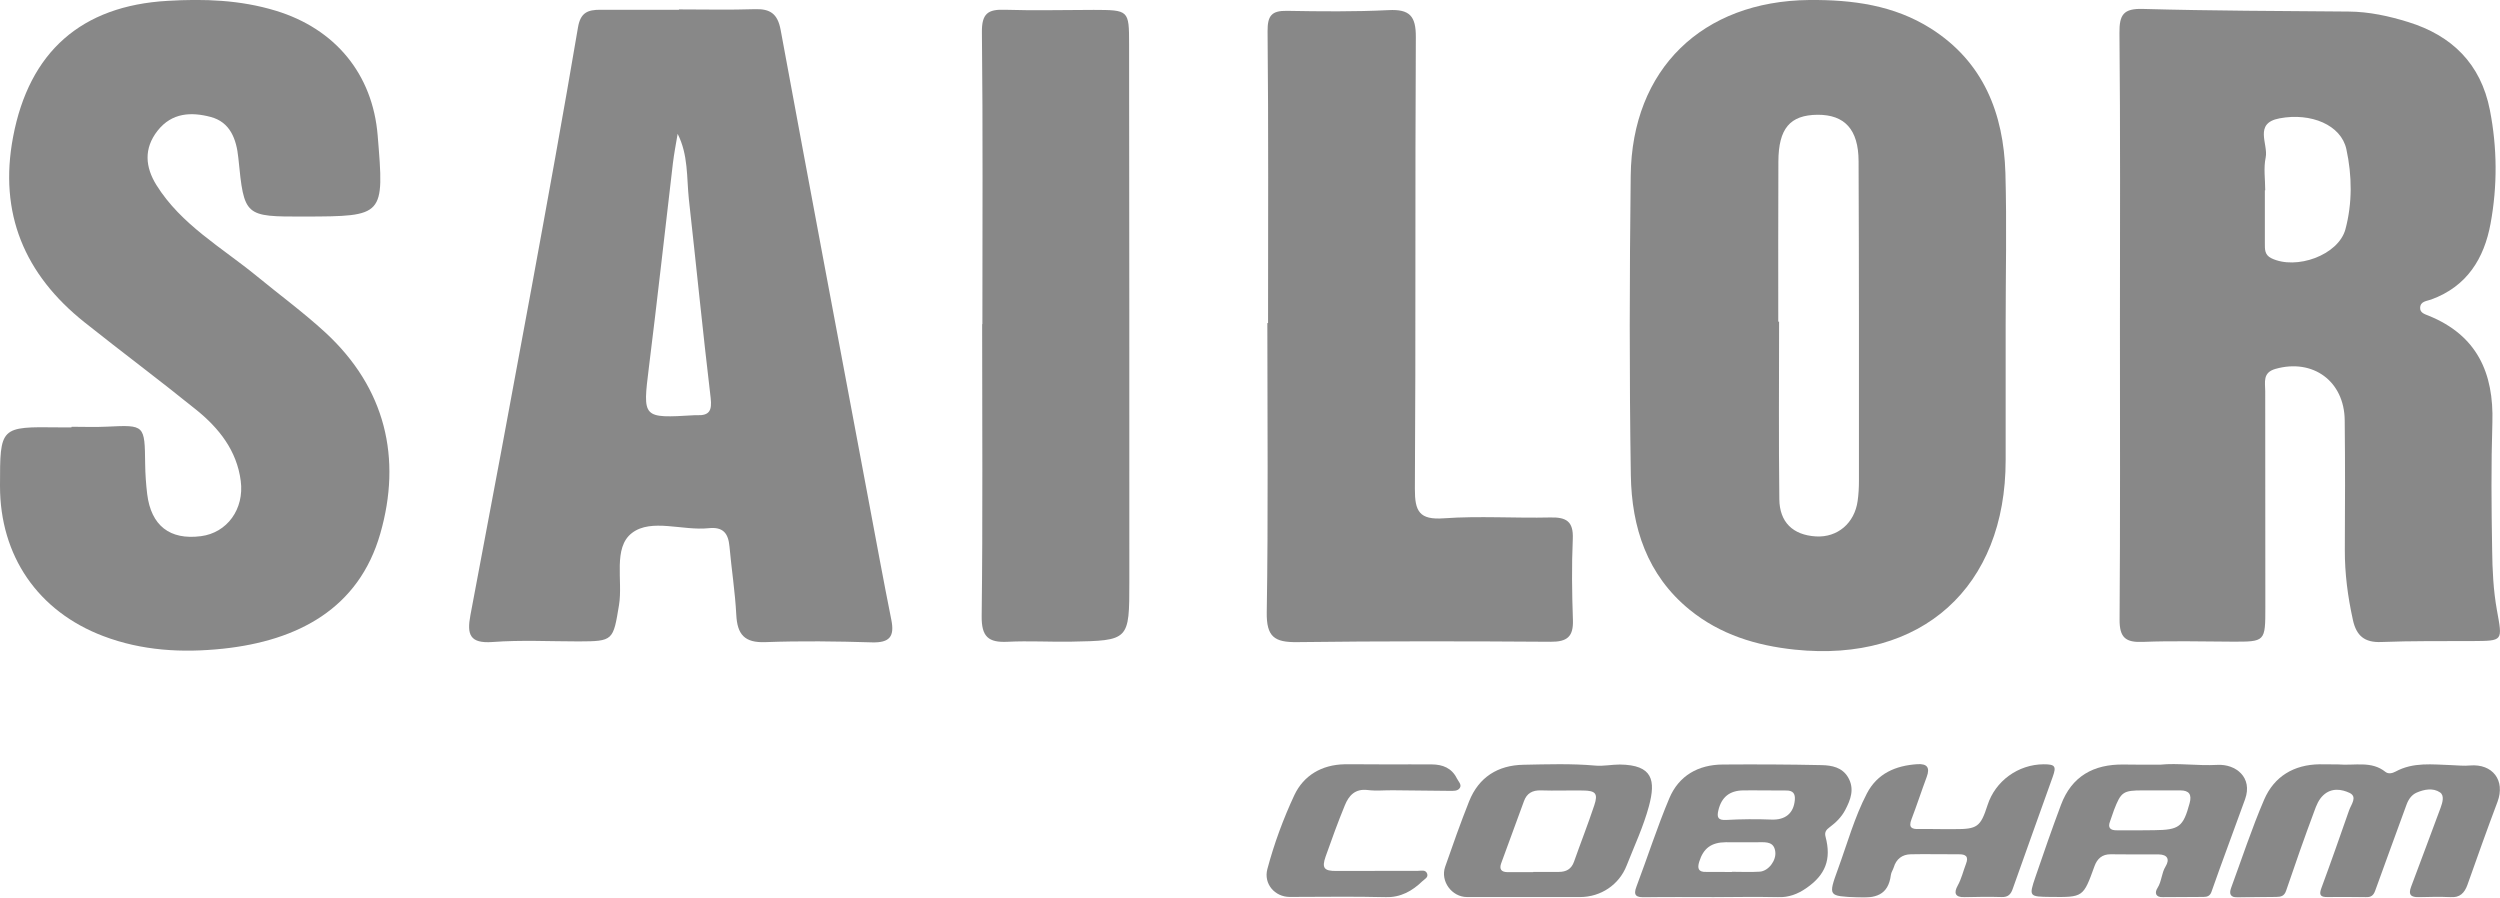
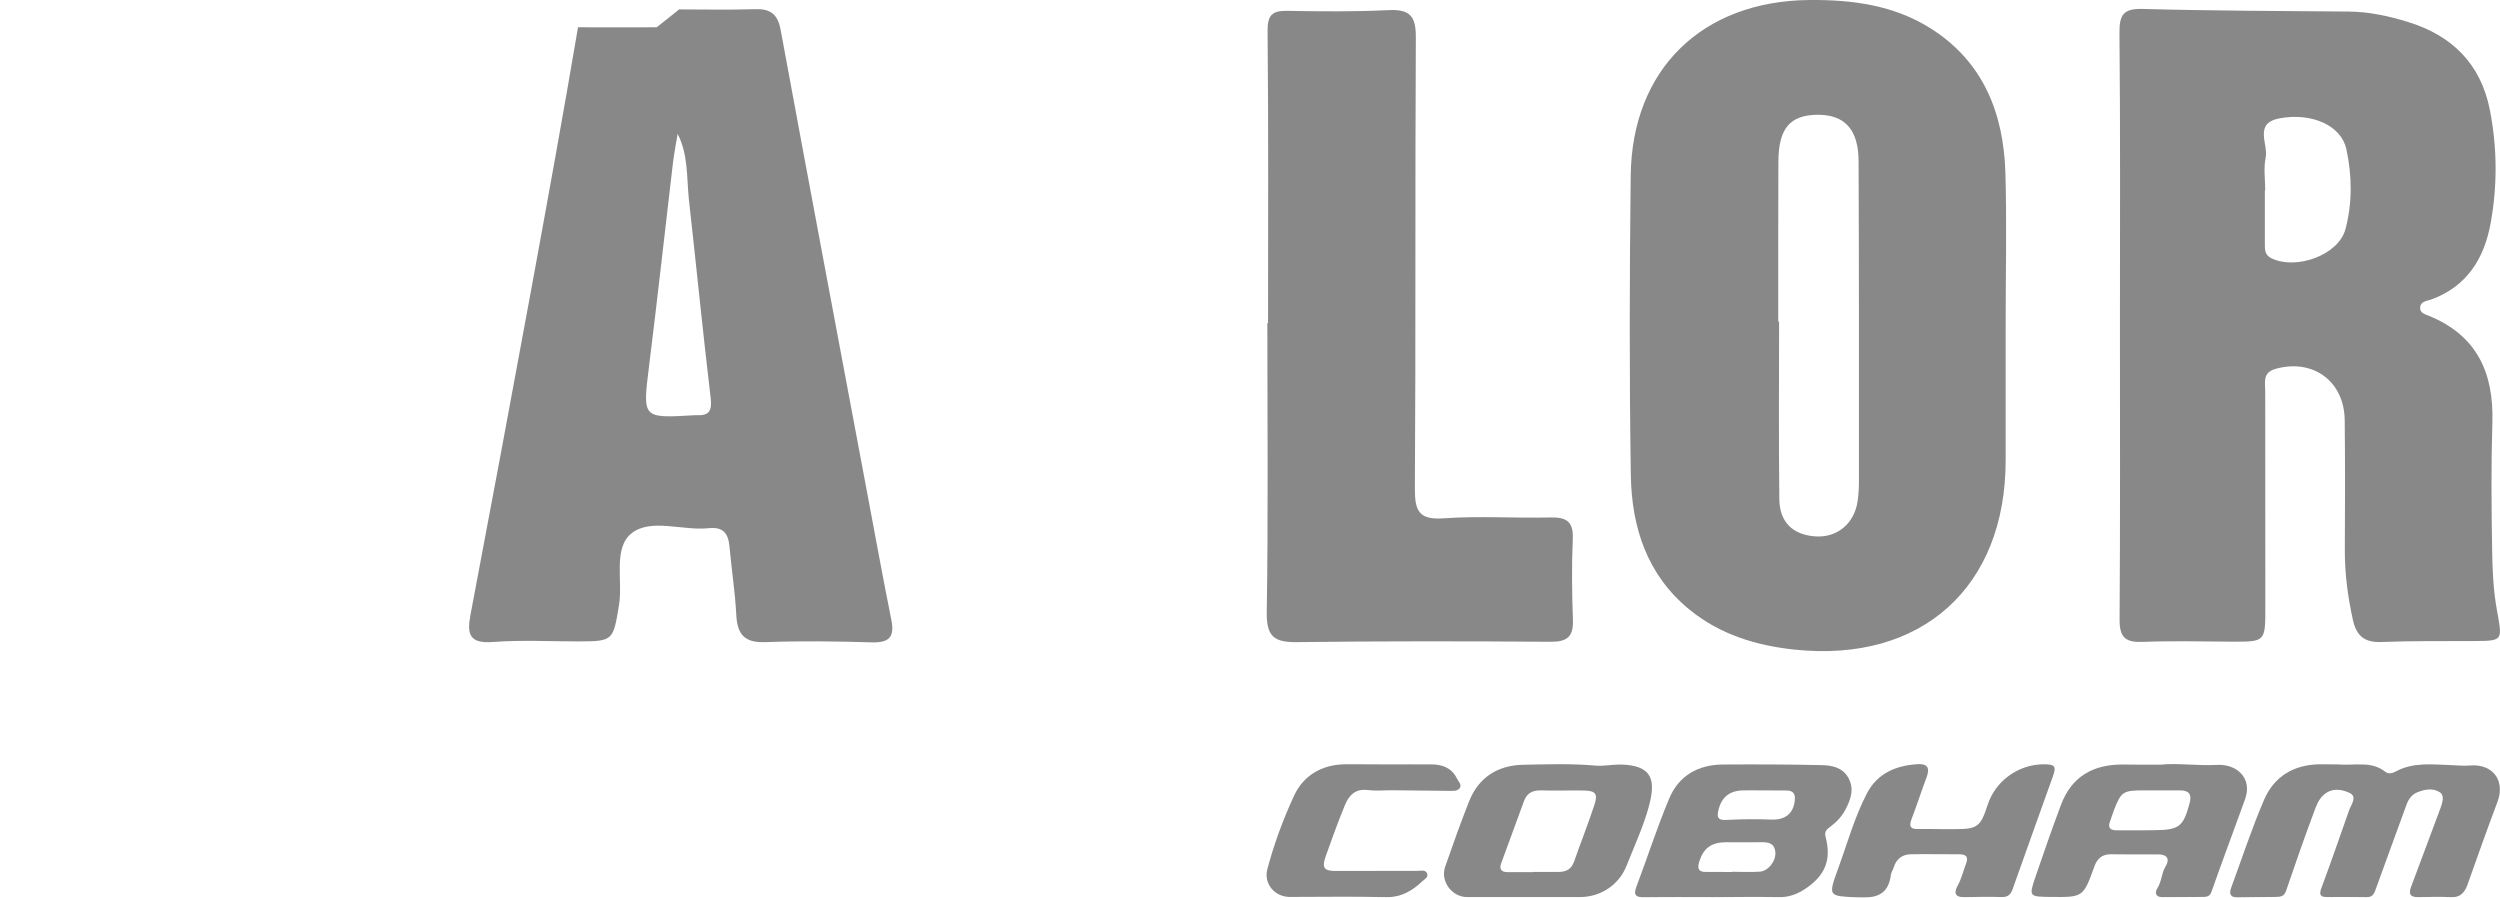
<svg xmlns="http://www.w3.org/2000/svg" version="1.1" id="Layer_1" x="0px" y="0px" viewBox="0 0 209.77 75.32" style="enable-background:new 0 0 209.77 75.32;" xml:space="preserve">
  <style type="text/css">
	.st0{opacity:0.47;}
	.st1{fill:#020203;}
</style>
  <g class="st0">
    <path class="st1" d="M177.88,27.28c0-8.16,0.04-16.33-0.04-24.49c-0.02-1.57,0.34-2.09,1.98-2.04c5.74,0.16,11.49,0.17,17.24,0.22   c1.72,0.01,3.4,0.38,5.01,0.88c3.66,1.13,6.09,3.5,6.85,7.38c0.62,3.17,0.64,6.36,0.06,9.52c-0.54,2.95-1.99,5.29-4.98,6.38   c-0.38,0.14-0.9,0.14-0.93,0.68c-0.03,0.44,0.39,0.55,0.71,0.68c4.05,1.64,5.48,4.79,5.35,8.97c-0.11,3.55-0.08,7.1-0.02,10.65   c0.02,1.7,0.1,3.42,0.4,5.08c0.47,2.61,0.55,2.58-2.03,2.6c-2.56,0.01-5.11-0.02-7.67,0.08c-1.41,0.06-2.09-0.53-2.38-1.84   c-0.43-1.95-0.69-3.9-0.68-5.9c0.02-3.62,0.03-7.24-0.01-10.86c-0.03-3.29-2.67-5.2-5.8-4.32c-1.11,0.31-0.87,1.12-0.87,1.87   c0,6.03,0,12.07,0.01,18.1c0,2.94,0.01,2.93-2.82,2.92c-2.48-0.01-4.97-0.08-7.45,0.02c-1.45,0.06-1.97-0.35-1.96-1.88   C177.91,43.74,177.88,35.51,177.88,27.28z M190.07,15.97c-0.01,0-0.02,0-0.03,0c0,1.48,0,2.97,0,4.45c0,0.49-0.03,0.97,0.55,1.25   c2.08,1.01,5.62-0.26,6.21-2.43c0.59-2.2,0.56-4.51,0.08-6.72c-0.44-2.03-2.96-3.09-5.61-2.59c-2.19,0.41-0.93,2.15-1.16,3.28   C189.92,14.1,190.07,15.05,190.07,15.97z" />
    <path class="st1" d="M168.29,27.31c0,3.76,0,7.53,0,11.29c0.01,10.67-7.05,17.02-17.69,15.91c-3.24-0.34-6.26-1.26-8.83-3.35   c-3.57-2.91-4.86-6.91-4.93-11.28c-0.13-8.38-0.11-16.76-0.01-25.14c0.1-8.95,6.01-14.65,14.98-14.74c3.62-0.03,7.1,0.43,10.2,2.39   c4.42,2.8,6.11,7.13,6.26,12.13C168.39,18.79,168.29,23.05,168.29,27.31z M149.21,26.99c0.02,0,0.04,0,0.07,0   c0,4.97-0.04,9.93,0.02,14.9c0.02,1.92,1.13,3,3.06,3.12c1.82,0.11,3.25-1.11,3.51-2.97c0.08-0.56,0.11-1.13,0.11-1.7   c0-8.94,0.01-17.88-0.03-26.82c-0.01-2.66-1.17-3.9-3.44-3.89c-2.32,0.02-3.28,1.15-3.29,3.94   C149.2,18.05,149.21,22.52,149.21,26.99z" />
-     <path class="st1" d="M6.01,35.81C7,35.81,8,35.85,8.99,35.8c3.16-0.15,3.15-0.16,3.19,3.12c0.01,0.85,0.07,1.7,0.17,2.54   c0.33,2.65,1.9,3.87,4.51,3.53c2.19-0.28,3.65-2.27,3.34-4.64c-0.33-2.55-1.83-4.43-3.74-5.97c-3.08-2.49-6.26-4.86-9.36-7.33   c-5.04-4.01-7.22-9.15-6-15.57c1.35-7.12,5.71-11,12.98-11.41c3.04-0.18,6.08-0.08,9.06,0.83c4.97,1.51,8.13,5.3,8.55,10.47   c0.56,6.78,0.56,6.78-6.14,6.8c-5.04,0.01-5.06,0.01-5.55-4.91c-0.16-1.6-0.69-3.02-2.33-3.45c-1.6-0.42-3.24-0.38-4.45,1.16   c-1.18,1.51-1.02,3.06-0.1,4.55c2.08,3.34,5.5,5.25,8.44,7.66c1.91,1.57,3.9,3.03,5.73,4.71c5.08,4.68,6.43,10.58,4.62,16.88   c-1.8,6.3-6.92,8.99-13.19,9.66c-3.42,0.36-6.8,0.18-10.06-1.06C3.18,51.29,0,46.64,0,40.78c0-4.98,0-4.98,4.93-4.92   c0.35,0,0.71,0,1.06,0C6.01,35.83,6.01,35.82,6.01,35.81z" />
-     <path class="st1" d="M56.97,0.79c2.13,0,4.26,0.05,6.38-0.02c1.28-0.04,1.9,0.39,2.15,1.73c2.43,13.17,4.91,26.32,7.38,39.48   c0.63,3.34,1.24,6.69,1.91,10.03c0.28,1.4-0.14,1.93-1.62,1.89c-2.98-0.09-5.96-0.13-8.94-0.02c-1.77,0.07-2.37-0.65-2.45-2.31   c-0.1-1.91-0.4-3.81-0.57-5.71c-0.1-1.11-0.53-1.67-1.75-1.54c-2.18,0.23-4.81-0.84-6.43,0.4s-0.75,3.99-1.09,6.05   c-0.49,2.98-0.48,3.04-3.38,3.05c-2.41,0-4.83-0.13-7.23,0.05c-1.92,0.14-2.16-0.64-1.86-2.24c1.74-9.19,3.46-18.38,5.15-27.58   c1.33-7.25,2.65-14.49,3.88-21.76c0.21-1.25,0.84-1.47,1.87-1.47c2.2,0.01,4.4,0,6.6,0C56.97,0.82,56.97,0.8,56.97,0.79z    M56.86,11.23c-0.14,0.83-0.3,1.65-0.4,2.48c-0.67,5.7-1.3,11.4-2.01,17.09c-0.53,4.31-0.57,4.3,3.83,4.04c0.07,0,0.14,0,0.21,0   c1.05,0.04,1.26-0.41,1.14-1.45c-0.66-5.56-1.21-11.12-1.83-16.68C57.61,14.88,57.76,13.01,56.86,11.23z" />
+     <path class="st1" d="M56.97,0.79c2.13,0,4.26,0.05,6.38-0.02c1.28-0.04,1.9,0.39,2.15,1.73c2.43,13.17,4.91,26.32,7.38,39.48   c0.63,3.34,1.24,6.69,1.91,10.03c0.28,1.4-0.14,1.93-1.62,1.89c-2.98-0.09-5.96-0.13-8.94-0.02c-1.77,0.07-2.37-0.65-2.45-2.31   c-0.1-1.91-0.4-3.81-0.57-5.71c-0.1-1.11-0.53-1.67-1.75-1.54c-2.18,0.23-4.81-0.84-6.43,0.4s-0.75,3.99-1.09,6.05   c-0.49,2.98-0.48,3.04-3.38,3.05c-2.41,0-4.83-0.13-7.23,0.05c-1.92,0.14-2.16-0.64-1.86-2.24c1.74-9.19,3.46-18.38,5.15-27.58   c1.33-7.25,2.65-14.49,3.88-21.76c2.2,0.01,4.4,0,6.6,0C56.97,0.82,56.97,0.8,56.97,0.79z    M56.86,11.23c-0.14,0.83-0.3,1.65-0.4,2.48c-0.67,5.7-1.3,11.4-2.01,17.09c-0.53,4.31-0.57,4.3,3.83,4.04c0.07,0,0.14,0,0.21,0   c1.05,0.04,1.26-0.41,1.14-1.45c-0.66-5.56-1.21-11.12-1.83-16.68C57.61,14.88,57.76,13.01,56.86,11.23z" />
    <path class="st1" d="M106.4,27.11c0-8.16,0.04-16.32-0.04-24.48c-0.01-1.32,0.34-1.74,1.63-1.72c2.84,0.05,5.68,0.08,8.52-0.06   c1.77-0.09,2.3,0.49,2.29,2.27c-0.07,12.63,0,25.27-0.08,37.9c-0.01,1.88,0.37,2.62,2.43,2.47c2.97-0.21,5.96,0,8.94-0.07   c1.34-0.03,1.94,0.33,1.88,1.79c-0.1,2.27-0.07,4.54,0.01,6.81c0.05,1.4-0.48,1.84-1.87,1.83c-7.1-0.05-14.2-0.06-21.29,0.03   c-1.89,0.02-2.56-0.45-2.53-2.5c0.13-8.09,0.05-16.18,0.05-24.27C106.35,27.11,106.37,27.11,106.4,27.11z" />
-     <path class="st1" d="M82.43,27.2c0-8.16,0.05-16.33-0.04-24.49c-0.02-1.58,0.51-1.94,1.93-1.89c2.48,0.08,4.97,0.01,7.45,0.01   c2.94,0.01,2.97,0.01,2.97,2.87c0.02,15.05,0.02,30.1,0.02,45.15c0,4.89-0.01,4.9-4.89,4.99c-1.77,0.03-3.55-0.08-5.32,0.01   c-1.62,0.08-2.2-0.42-2.18-2.16c0.1-8.16,0.04-16.33,0.04-24.49C82.41,27.2,82.42,27.2,82.43,27.2z" />
    <g>
      <path class="st1" d="M196.17,64.14c1.43,0.12,2.81-0.32,3.99,0.63c0.24,0.19,0.58,0.12,0.85-0.03c1.49-0.81,3.09-0.59,4.68-0.54    c0.52,0.02,1.05,0.08,1.56,0.03c1.91-0.16,2.98,1.26,2.31,3.05c-0.87,2.31-1.7,4.64-2.52,6.96c-0.25,0.69-0.63,1.09-1.43,1.04    c-0.88-0.05-1.76-0.02-2.64,0c-0.65,0.01-0.92-0.18-0.66-0.87c0.84-2.21,1.65-4.43,2.48-6.64c0.16-0.44,0.33-1.02-0.05-1.28    c-0.58-0.4-1.32-0.26-1.95,0.01c-0.42,0.18-0.69,0.55-0.86,1.01c-0.87,2.41-1.77,4.81-2.63,7.22c-0.15,0.42-0.36,0.56-0.78,0.55    c-1.08-0.02-2.15-0.02-3.23-0.01c-0.6,0.01-0.72-0.19-0.5-0.77c0.8-2.16,1.56-4.34,2.32-6.51c0.17-0.49,0.72-1.13,0.04-1.46    c-0.66-0.31-1.51-0.45-2.2,0.19c-0.4,0.37-0.59,0.87-0.76,1.34c-0.83,2.22-1.61,4.45-2.37,6.69c-0.16,0.46-0.45,0.5-0.82,0.51    c-1.08,0.02-2.15,0.01-3.23,0.04c-0.61,0.01-0.75-0.28-0.56-0.8c0.91-2.47,1.73-4.98,2.77-7.4c0.84-1.95,2.49-2.94,4.65-2.97    C195.19,64.13,195.74,64.14,196.17,64.14z" />
      <path class="st1" d="M143.8,75.28c-1.92,0-3.84-0.02-5.77,0.01c-0.72,0.01-1.02-0.13-0.71-0.92c0.93-2.46,1.73-4.97,2.75-7.39    c0.8-1.9,2.43-2.82,4.49-2.83c2.77-0.02,5.53-0.01,8.3,0.05c0.84,0.02,1.7,0.18,2.2,1.01c0.58,0.98,0.22,1.9-0.24,2.77    c-0.3,0.57-0.77,1.04-1.3,1.43c-0.28,0.21-0.45,0.41-0.34,0.81c0.5,1.89-0.01,3.2-1.63,4.31c-0.71,0.49-1.46,0.78-2.37,0.75    C147.38,75.24,145.59,75.27,143.8,75.28L143.8,75.28z M145.32,73.17c0-0.01,0-0.01,0-0.02c0.78,0,1.56,0.04,2.34-0.01    c0.73-0.05,1.4-0.94,1.3-1.68c-0.1-0.81-0.71-0.8-1.32-0.79c-0.94,0.01-1.89,0-2.83,0c-1.21,0.01-1.88,0.5-2.23,1.63    c-0.17,0.55-0.09,0.89,0.59,0.86C143.89,73.15,144.6,73.17,145.32,73.17z M147.85,66.32L147.85,66.32c-0.52,0-1.04-0.01-1.56,0    c-1.17,0.01-1.85,0.57-2.11,1.69c-0.13,0.57-0.03,0.83,0.67,0.79c1.26-0.07,2.53-0.08,3.8-0.03c1.15,0.04,1.85-0.52,1.95-1.64    c0.05-0.54-0.16-0.8-0.7-0.8C149.22,66.32,148.54,66.32,147.85,66.32z" />
      <path class="st1" d="M181.3,64.16c1.39-0.15,3.07,0.11,4.77,0.02c1.52-0.08,2.97,1.04,2.31,2.88c-0.93,2.59-1.91,5.17-2.82,7.77    c-0.12,0.35-0.36,0.43-0.67,0.43c-1.14,0.01-2.28,0.01-3.42,0.02c-0.61,0.01-0.69-0.38-0.44-0.77c0.36-0.56,0.33-1.24,0.68-1.81    c0.36-0.59,0.17-1-0.59-1.01c-1.34,0-2.67,0.01-4.01-0.01c-0.72-0.01-1.14,0.37-1.37,1.01c-0.94,2.6-0.94,2.6-3.67,2.57    c-1.82-0.02-1.84-0.03-1.28-1.68c0.69-2.02,1.39-4.04,2.14-6.04c0.9-2.41,2.74-3.42,5.24-3.39    C179.11,64.17,180.06,64.16,181.3,64.16z M179.68,69.67L179.68,69.67c0.36-0.01,0.72-0.01,1.07-0.01    c2.11-0.02,2.44-0.28,2.98-2.28c0.19-0.71-0.04-1.06-0.79-1.06c-1.04,0.01-2.08,0-3.13,0c-1.66,0-1.84,0.12-2.43,1.65    c-0.12,0.3-0.2,0.62-0.32,0.92c-0.23,0.57,0.01,0.79,0.57,0.78C178.31,69.67,178.99,69.67,179.68,69.67z" />
      <path class="st1" d="M127.99,75.27c-1.63,0-3.26,0-4.89,0c-1.28,0-2.26-1.33-1.84-2.54c0.64-1.84,1.29-3.68,2.01-5.49    c0.81-2.03,2.41-3.03,4.55-3.07c2.02-0.04,4.03-0.11,6.05,0.07c0.67,0.06,1.36-0.09,2.04-0.09c2.8,0.03,3.02,1.35,2.45,3.49    c-0.46,1.71-1.22,3.33-1.87,4.98c-0.63,1.62-2.17,2.65-3.92,2.65C131.04,75.27,129.51,75.27,127.99,75.27    C127.99,75.28,127.99,75.27,127.99,75.27z M128.65,73.18c0-0.01,0-0.01,0-0.02c0.72,0,1.43,0,2.15,0c0.61,0,1.05-0.23,1.27-0.85    c0.56-1.59,1.18-3.16,1.71-4.76c0.32-0.97,0.1-1.21-0.96-1.22c-1.17-0.02-2.35,0.03-3.52-0.01c-0.72-0.02-1.19,0.24-1.43,0.91    c-0.64,1.74-1.28,3.47-1.91,5.21c-0.18,0.5,0.02,0.74,0.55,0.74C127.22,73.18,127.93,73.18,128.65,73.18z" />
      <path class="st1" d="M163,69.57c0.33,0,0.65,0,0.98,0c1.93,0.01,2.2-0.18,2.79-2.01c0.65-2.03,2.57-3.42,4.71-3.43    c0.96,0,1.08,0.16,0.76,1.05c-1.12,3.14-2.25,6.27-3.36,9.41c-0.16,0.46-0.39,0.69-0.91,0.68c-1.04-0.03-2.09-0.02-3.13,0.01    c-0.83,0.02-0.9-0.39-0.57-0.98c0.32-0.58,0.46-1.21,0.69-1.81c0.25-0.63-0.02-0.82-0.62-0.81c-1.34,0.01-2.67-0.03-4.01,0    c-0.71,0.01-1.22,0.39-1.43,1.1c-0.07,0.22-0.21,0.41-0.24,0.63c-0.22,1.74-1.32,1.97-2.84,1.89c-2.4-0.13-2.44-0.06-1.6-2.38    c0.78-2.13,1.38-4.33,2.43-6.35c0.88-1.68,2.41-2.33,4.23-2.45c0.81-0.05,1.08,0.27,0.79,1.06c-0.44,1.18-0.83,2.38-1.28,3.56    c-0.28,0.72,0.04,0.85,0.66,0.82C161.69,69.55,162.34,69.57,163,69.57L163,69.57z" />
      <path class="st1" d="M116.43,64.14c1.24,0,2.48-0.01,3.72,0c0.9,0.01,1.66,0.3,2.09,1.17c0.13,0.26,0.42,0.52,0.26,0.79    c-0.18,0.3-0.57,0.26-0.89,0.26c-1.57-0.02-3.13-0.03-4.7-0.05c-0.72-0.01-1.44,0.07-2.15-0.02c-1.06-0.13-1.59,0.47-1.92,1.29    c-0.58,1.41-1.1,2.85-1.61,4.29c-0.34,0.97-0.12,1.22,0.9,1.21c2.28-0.01,4.57-0.01,6.85-0.01c0.28,0,0.64-0.12,0.77,0.24    c0.11,0.31-0.21,0.45-0.39,0.62c-0.86,0.83-1.82,1.38-3.1,1.35c-2.67-0.07-5.35-0.02-8.03-0.02c-1.28,0-2.21-1.11-1.89-2.33    c0.57-2.14,1.34-4.23,2.27-6.22c0.78-1.65,2.3-2.54,4.19-2.58C114.01,64.12,115.22,64.14,116.43,64.14L116.43,64.14z" />
    </g>
  </g>
</svg>